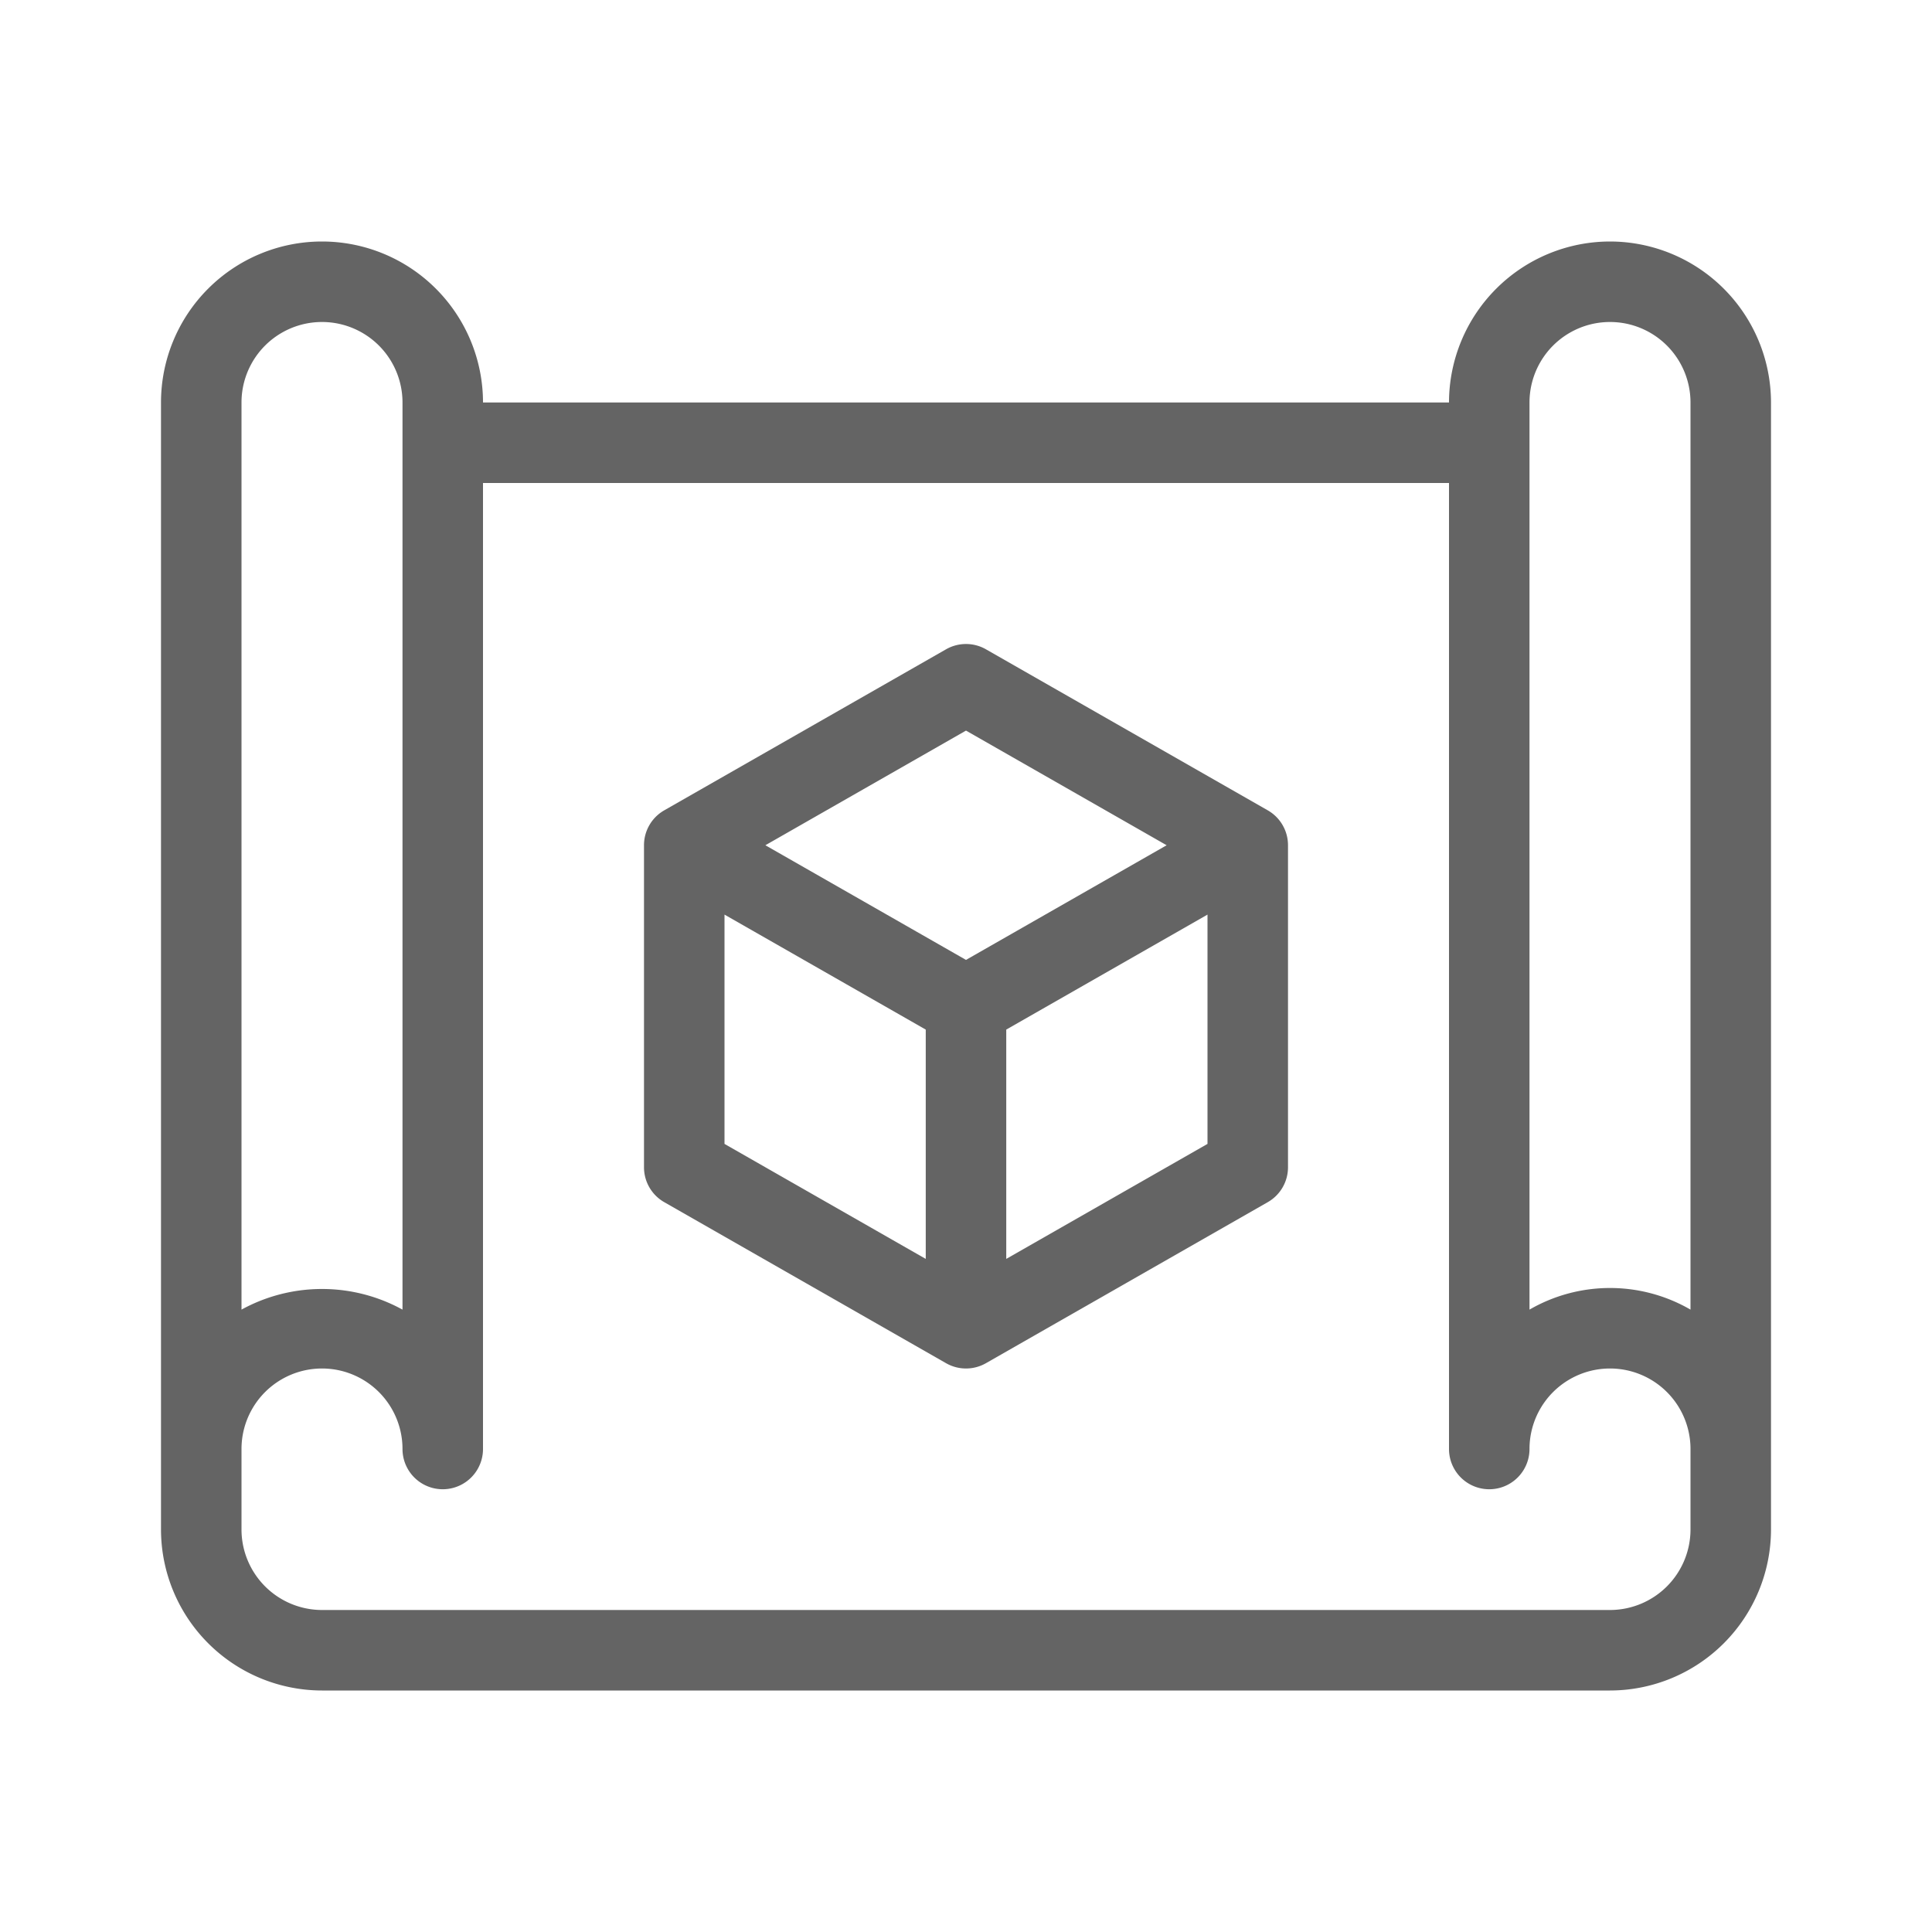
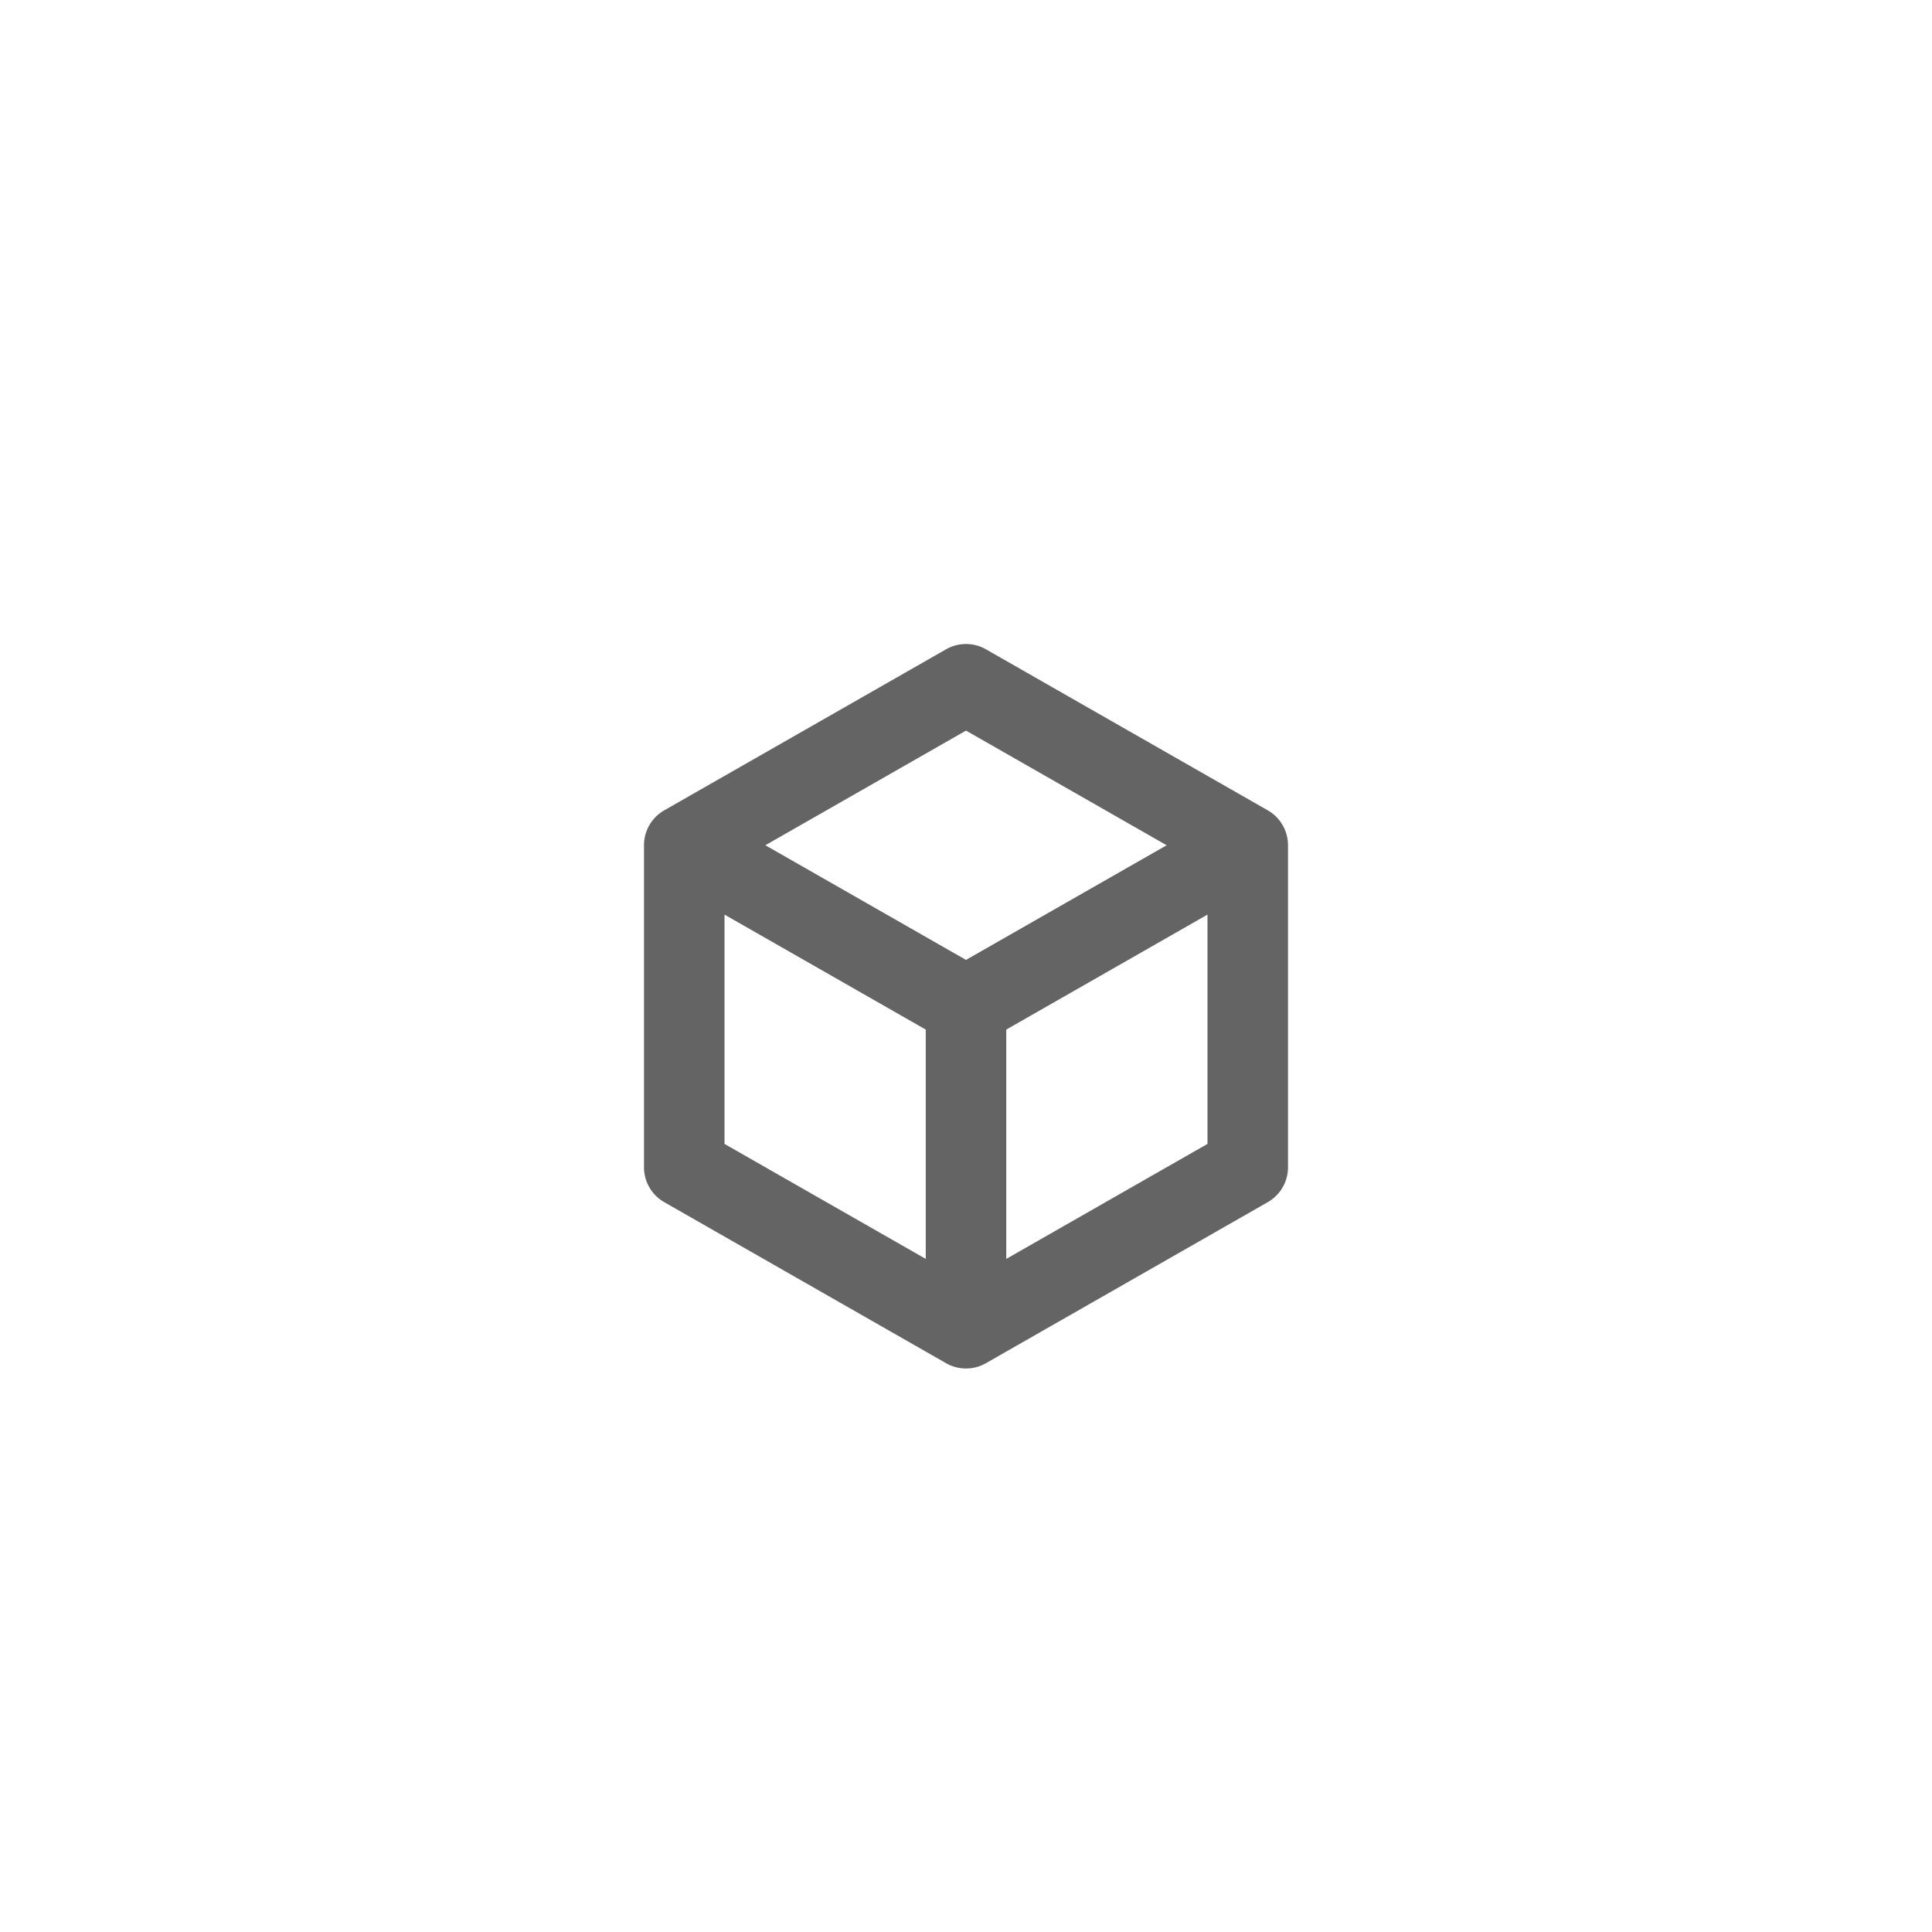
<svg xmlns="http://www.w3.org/2000/svg" viewBox="0 0 96 96">
  <title>3d, blueprint, prototype</title>
  <g>
-     <path d="M80,12a8.009,8.009,0,0,0-8,8H24A8,8,0,0,0,8,20V76a8.009,8.009,0,0,0,8,8H80a8.009,8.009,0,0,0,8-8V20A8.009,8.009,0,0,0,80,12ZM12,20a4,4,0,0,1,8,0V65.074a8.315,8.315,0,0,0-8,0ZM84,76a4.004,4.004,0,0,1-4,4H16a4.004,4.004,0,0,1-4-4V72a4,4,0,0,1,8,0,2,2,0,0,0,4,0V24H72V72a2,2,0,0,0,4,0,4,4,0,0,1,8,0Zm0-10.926a7.984,7.984,0,0,0-8,0V20a4,4,0,0,1,8,0Z" fill="#646464" />
    <path d="M62.992,40.264l-14-8a1.998,1.998,0,0,0-1.984,0l-14,8A1.996,1.996,0,0,0,32,42V58a1.996,1.996,0,0,0,1.008,1.736l14,8a1.998,1.998,0,0,0,1.984,0l14-8A1.996,1.996,0,0,0,64,58V42A1.996,1.996,0,0,0,62.992,40.264ZM48,36.303,57.97,42,48,47.697,38.031,42ZM36,45.446,46,51.16V62.554L36,56.84ZM50,62.554V51.16L60,45.446V56.84Z" fill="#646464" />
  </g>
</svg>